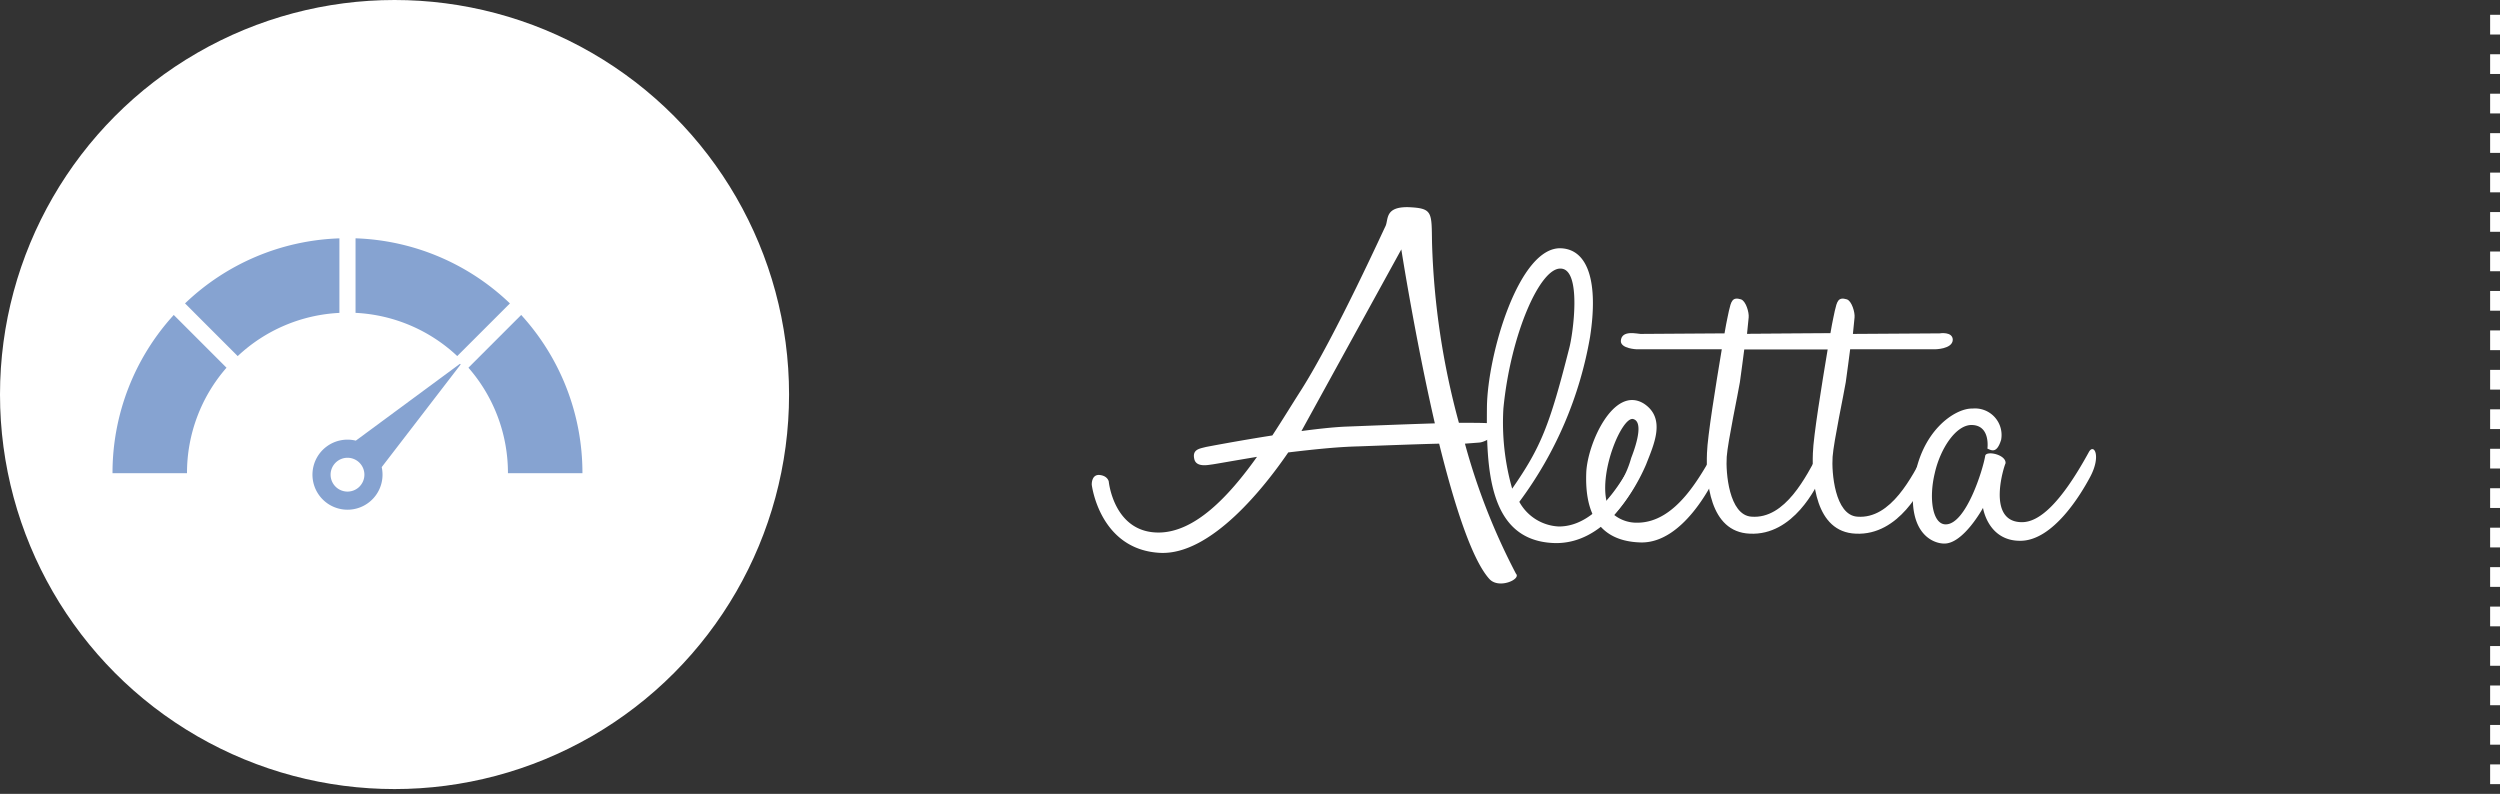
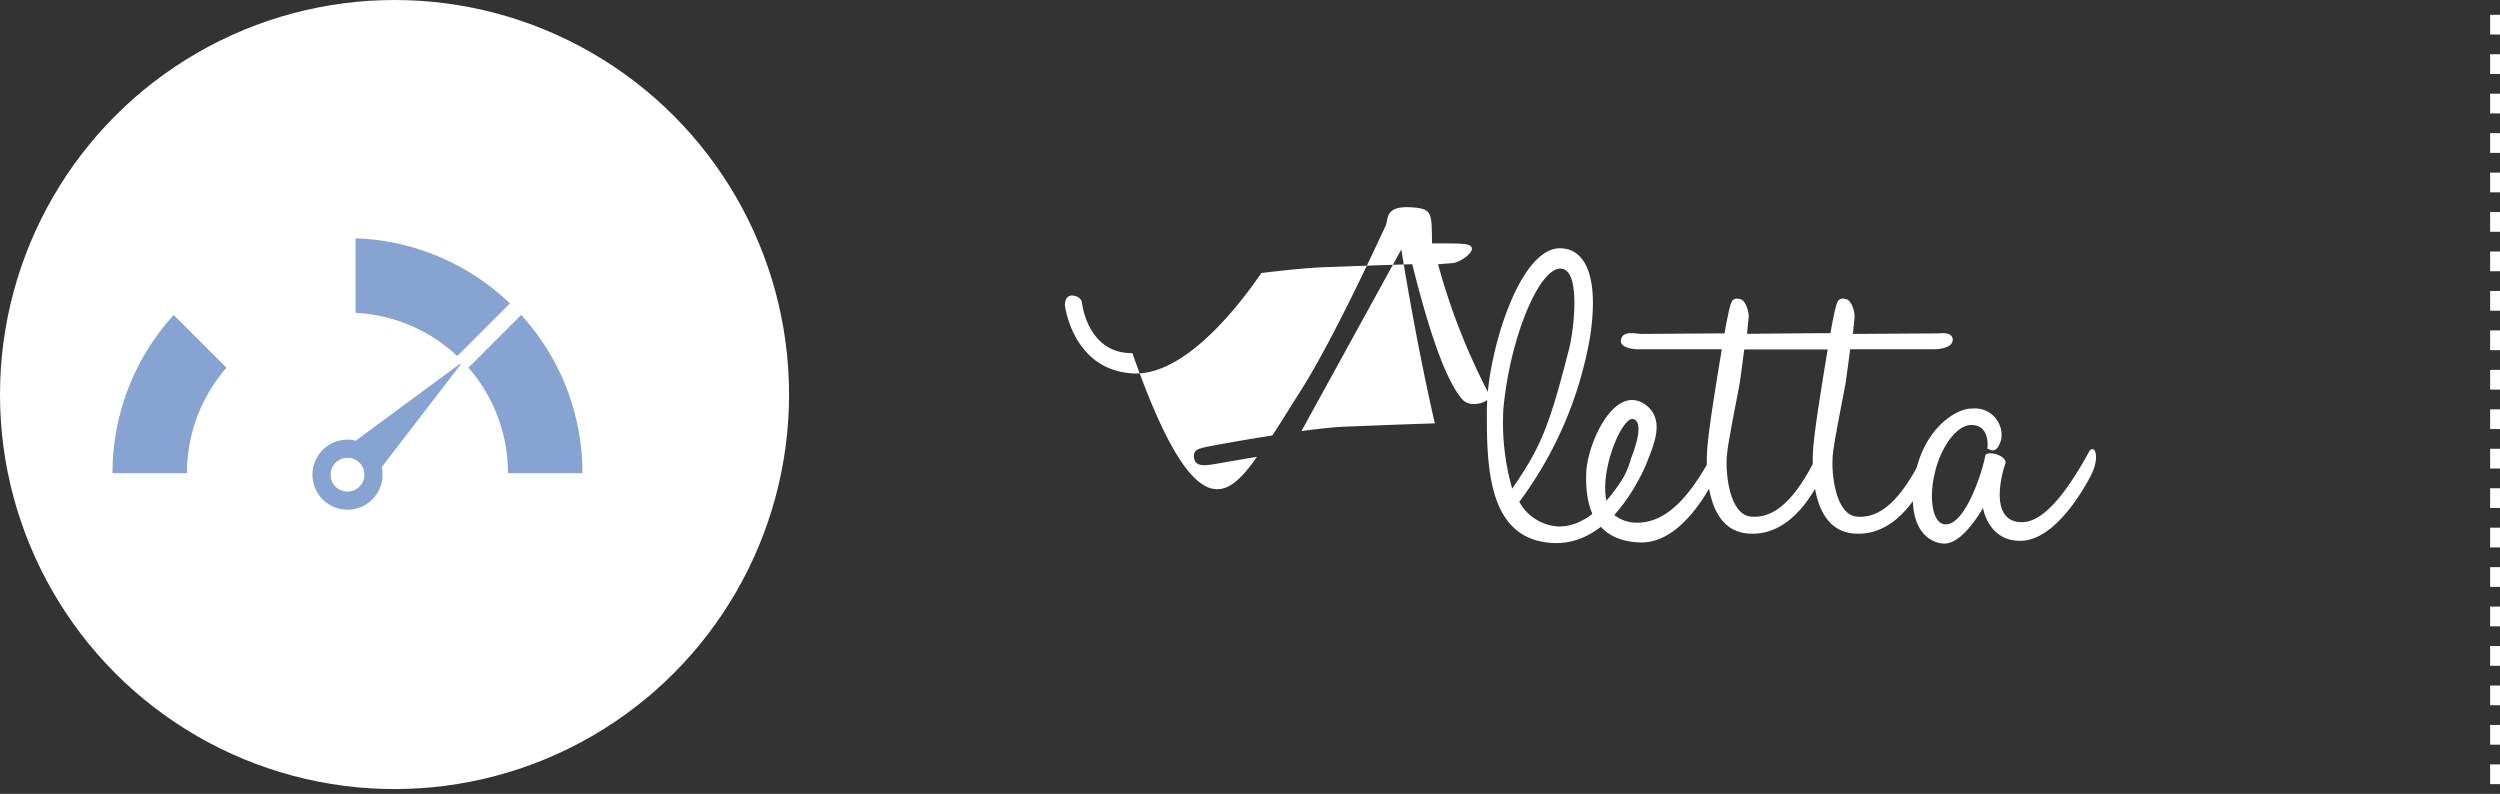
<svg xmlns="http://www.w3.org/2000/svg" width="253.465" height="80.487" viewBox="0 0 253.465 80.487">
  <rect x="0" y="0" width="253.465" height="80.487" fill="#333333" stroke="none" />
  <g id="Group_64927" data-name="Group 64927" transform="translate(-106.035 -6764.788)">
    <g id="Group_59958" data-name="Group 59958" transform="translate(7 3110.489)">
      <circle id="Ellipse_363" data-name="Ellipse 363" cx="40" cy="40" r="40" transform="translate(99.035 3654.299)" fill="#fff" />
      <g id="Group_54457" data-name="Group 54457" transform="translate(-505.794 2505.823)">
        <g id="Group_54455" data-name="Group 54455" transform="translate(616.236 1172.641)">
          <path id="Path_352001" data-name="Path 352001" d="M622.446,1542.349a23.734,23.734,0,0,0-6.21,16.04h7.552a16.207,16.207,0,0,1,4.006-10.692Z" transform="translate(-616.236 -1534.581)" fill="#86a3d1" />
-           <path id="Path_352002" data-name="Path 352002" d="M966.141,1179.238l5.341,5.342a16.211,16.211,0,0,1,10.311-4.381v-7.557A23.739,23.739,0,0,0,966.141,1179.238Z" transform="translate(-958.789 -1172.641)" fill="#86a3d1" />
        </g>
        <g id="Group_54456" data-name="Group 54456" transform="translate(640.876 1172.641)">
          <path id="Path_352003" data-name="Path 352003" d="M1804.578,1179.238a23.739,23.739,0,0,0-15.652-6.6v7.557a16.211,16.211,0,0,1,10.311,4.381Z" transform="translate(-1788.926 -1172.641)" fill="#86a3d1" />
          <path id="Path_352004" data-name="Path 352004" d="M2339.054,1542.349l-5.348,5.348a16.207,16.207,0,0,1,4.006,10.692h7.552A23.734,23.734,0,0,0,2339.054,1542.349Z" transform="translate(-2322.26 -1534.581)" fill="#86a3d1" />
        </g>
        <path id="Path_352005" data-name="Path 352005" d="M1595.9,1778.379l-10.532,7.772a3.552,3.552,0,1,0,2.625,2.685l7.983-10.38A.055.055,0,0,0,1595.9,1778.379Zm-10.163,12.435a1.714,1.714,0,1,1,0-2.424A1.714,1.714,0,0,1,1585.734,1790.814Z" transform="translate(-944.464 -593)" fill="#86a3d1" />
      </g>
      <path id="Path_352360" data-name="Path 352360" d="M8637.815-7746.094v78.987" transform="translate(-8285.815 11401.893)" fill="none" stroke="#fff" stroke-width="1" stroke-dasharray="2" />
      <g id="Group_53704" data-name="Group 53704" transform="translate(77.948 3540.934)">
-         <path id="Path_351379" data-name="Path 351379" d="M148.529,159.682c-2.671.445-4.507.779-4.618.779-.39.056-1.5.278-1.725-.5-.278-1.057.556-1.113,1.168-1.28,0,0,3.171-.612,6.732-1.168,1.057-1.613,2-3.171,2.893-4.562,3.505-5.508,8.568-16.691,8.568-16.635.334-.668-.111-2,2.337-1.947,2.5.111,2.337.5,2.392,3.672A77.625,77.625,0,0,0,169,156.232c1.447,0,2.615,0,3.171.056,2.114.167-.167,1.892-1.113,1.947l-1.447.111a65.193,65.193,0,0,0,5.174,13.186c.556.556-1.78,1.614-2.726.5-1.78-2-3.561-7.622-5.063-13.687-2.225.055-5.174.167-8.234.278-2.226.056-4.729.334-7.066.612-2.281,3.338-7.789,10.46-13.019,10.181-6.12-.334-6.9-6.9-6.9-6.9s-.056-1,.723-1c.89.056,1,.667,1,.667s.5,5.23,5.119,5.174C142.242,167.3,145.636,163.744,148.529,159.682Zm14.633-21.031-10.126,18.416c1.669-.223,3.227-.39,4.4-.445,1.5-.056,5.564-.223,9.124-.334C164.552,147.553,163.161,138.651,163.161,138.651Z" transform="translate(0)" fill="#fff" />
+         <path id="Path_351379" data-name="Path 351379" d="M148.529,159.682c-2.671.445-4.507.779-4.618.779-.39.056-1.5.278-1.725-.5-.278-1.057.556-1.113,1.168-1.28,0,0,3.171-.612,6.732-1.168,1.057-1.613,2-3.171,2.893-4.562,3.505-5.508,8.568-16.691,8.568-16.635.334-.668-.111-2,2.337-1.947,2.5.111,2.337.5,2.392,3.672c1.447,0,2.615,0,3.171.056,2.114.167-.167,1.892-1.113,1.947l-1.447.111a65.193,65.193,0,0,0,5.174,13.186c.556.556-1.78,1.614-2.726.5-1.78-2-3.561-7.622-5.063-13.687-2.225.055-5.174.167-8.234.278-2.226.056-4.729.334-7.066.612-2.281,3.338-7.789,10.46-13.019,10.181-6.12-.334-6.9-6.9-6.9-6.9s-.056-1,.723-1c.89.056,1,.667,1,.667s.5,5.23,5.119,5.174C142.242,167.3,145.636,163.744,148.529,159.682Zm14.633-21.031-10.126,18.416c1.669-.223,3.227-.39,4.4-.445,1.5-.056,5.564-.223,9.124-.334C164.552,147.553,163.161,138.651,163.161,138.651Z" transform="translate(0)" fill="#fff" />
        <path id="Path_351380" data-name="Path 351380" d="M329.994,174.107c.556-.89,1.28.39.111,2.56-.389.779-3.338,6.9-8.735,6.621-6.565-.334-6.732-7.622-6.676-13.742.056-5.4,3.283-16.413,7.567-16.135,2.726.167,3.728,3.505,2.893,8.957a39.079,39.079,0,0,1-7.177,16.747,4.82,4.82,0,0,0,4.006,2.5C326.044,181.618,328.715,176.444,329.994,174.107Zm-7.789-18.638c-2.114-.167-5.119,6.676-5.842,14.187a24.492,24.492,0,0,0,.89,8.123c2.893-4.173,3.783-6.342,5.786-14.243C323.43,162.09,324.32,155.58,322.205,155.469Z" transform="translate(-142.853 -14.871)" fill="#fff" />
        <path id="Path_351381" data-name="Path 351381" d="M373.681,228.872c.5-.89,1.224.389.055,2.615-.389.779-3.283,6.676-7.511,6.621-5.063-.111-5.675-4.117-5.564-7.066s2.782-8.9,5.841-7.01c2.282,1.5,1,4.173.223,6.176a19.457,19.457,0,0,1-3.227,5.118,3.67,3.67,0,0,0,2.336.779C369.842,236.1,372.29,231.209,373.681,228.872Zm-8.291-3.283c-1.113-.167-3.394,5.174-2.67,8.346a10.412,10.412,0,0,0,2.5-4.4C365.891,227.815,366.392,225.812,365.391,225.589Z" transform="translate(-178.75 -69.746)" fill="#fff" />
        <path id="Path_351382" data-name="Path 351382" d="M389.781,200.541c-4.117-.167-4.451-5.4-4.34-8.178.056-1.725.89-6.843,1.5-10.515H378.32s-1.614-.056-1.614-.835c.056-1.168,1.669-.723,2-.723l8.513-.056c.222-1.335.445-2.226.445-2.281.222-.946.334-1.446,1.224-1.168.5.167.835,1.335.779,1.836l-.167,1.669,8.791-.056s1.335-.223,1.335.668c-.056.946-1.836.946-1.836.946h-8.568c-.111.946-.279,2.059-.445,3.338-.166,1.057-1.224,6.009-1.335,7.567s.223,5.9,2.5,6.064c3.45.278,5.564-4.117,6.843-6.454.5-.89,1.28.334.167,2.559C396.569,195.7,394.232,200.764,389.781,200.541Z" transform="translate(-191.29 -33.07)" fill="#fff" />
        <path id="Path_351383" data-name="Path 351383" d="M438.816,200.541c-4.118-.167-4.451-5.4-4.34-8.178.055-1.725.89-6.843,1.5-10.515h-8.624s-1.614-.056-1.614-.835c.056-1.168,1.669-.723,2-.723l8.513-.056c.222-1.335.445-2.226.445-2.281.223-.946.334-1.446,1.225-1.168.5.167.834,1.335.779,1.836t-.167,1.669l8.791-.056s1.335-.223,1.335.668c-.056.946-1.836.946-1.836.946h-8.569c-.111.946-.278,2.059-.445,3.338-.166,1.057-1.223,6.009-1.335,7.567s.223,5.9,2.5,6.064c3.449.278,5.563-4.117,6.843-6.454.5-.89,1.28.334.167,2.559C445.6,195.7,443.267,200.764,438.816,200.541Z" transform="translate(-229.587 -33.07)" fill="#fff" />
        <path id="Path_351384" data-name="Path 351384" d="M522.851,241.021c-3.338.056-3.839-3.338-3.839-3.338s-2,3.672-3.95,3.617c-1.057,0-3.728-.946-3.06-6.176s4.173-7.567,5.953-7.511a2.691,2.691,0,0,1,2.894,3.171c-.445,1.447-1,1.057-1.391.89,0,0,.334-2.337-1.558-2.392-1.613-.056-3.227,2.392-3.783,4.9-.612,2.559-.223,5.174,1.113,5.174,2.059,0,3.783-5.564,4.006-6.955.111-.556,2.17-.111,2.059.779-.056,0-2.059,5.953,1.669,5.953,1.669,0,3.838-1.725,6.788-7.122.5-.89,1.279.389.111,2.559C528.915,236.347,526.134,240.966,522.851,241.021Z" transform="translate(-296.876 -72.827)" fill="#fff" />
      </g>
    </g>
  </g>
</svg>